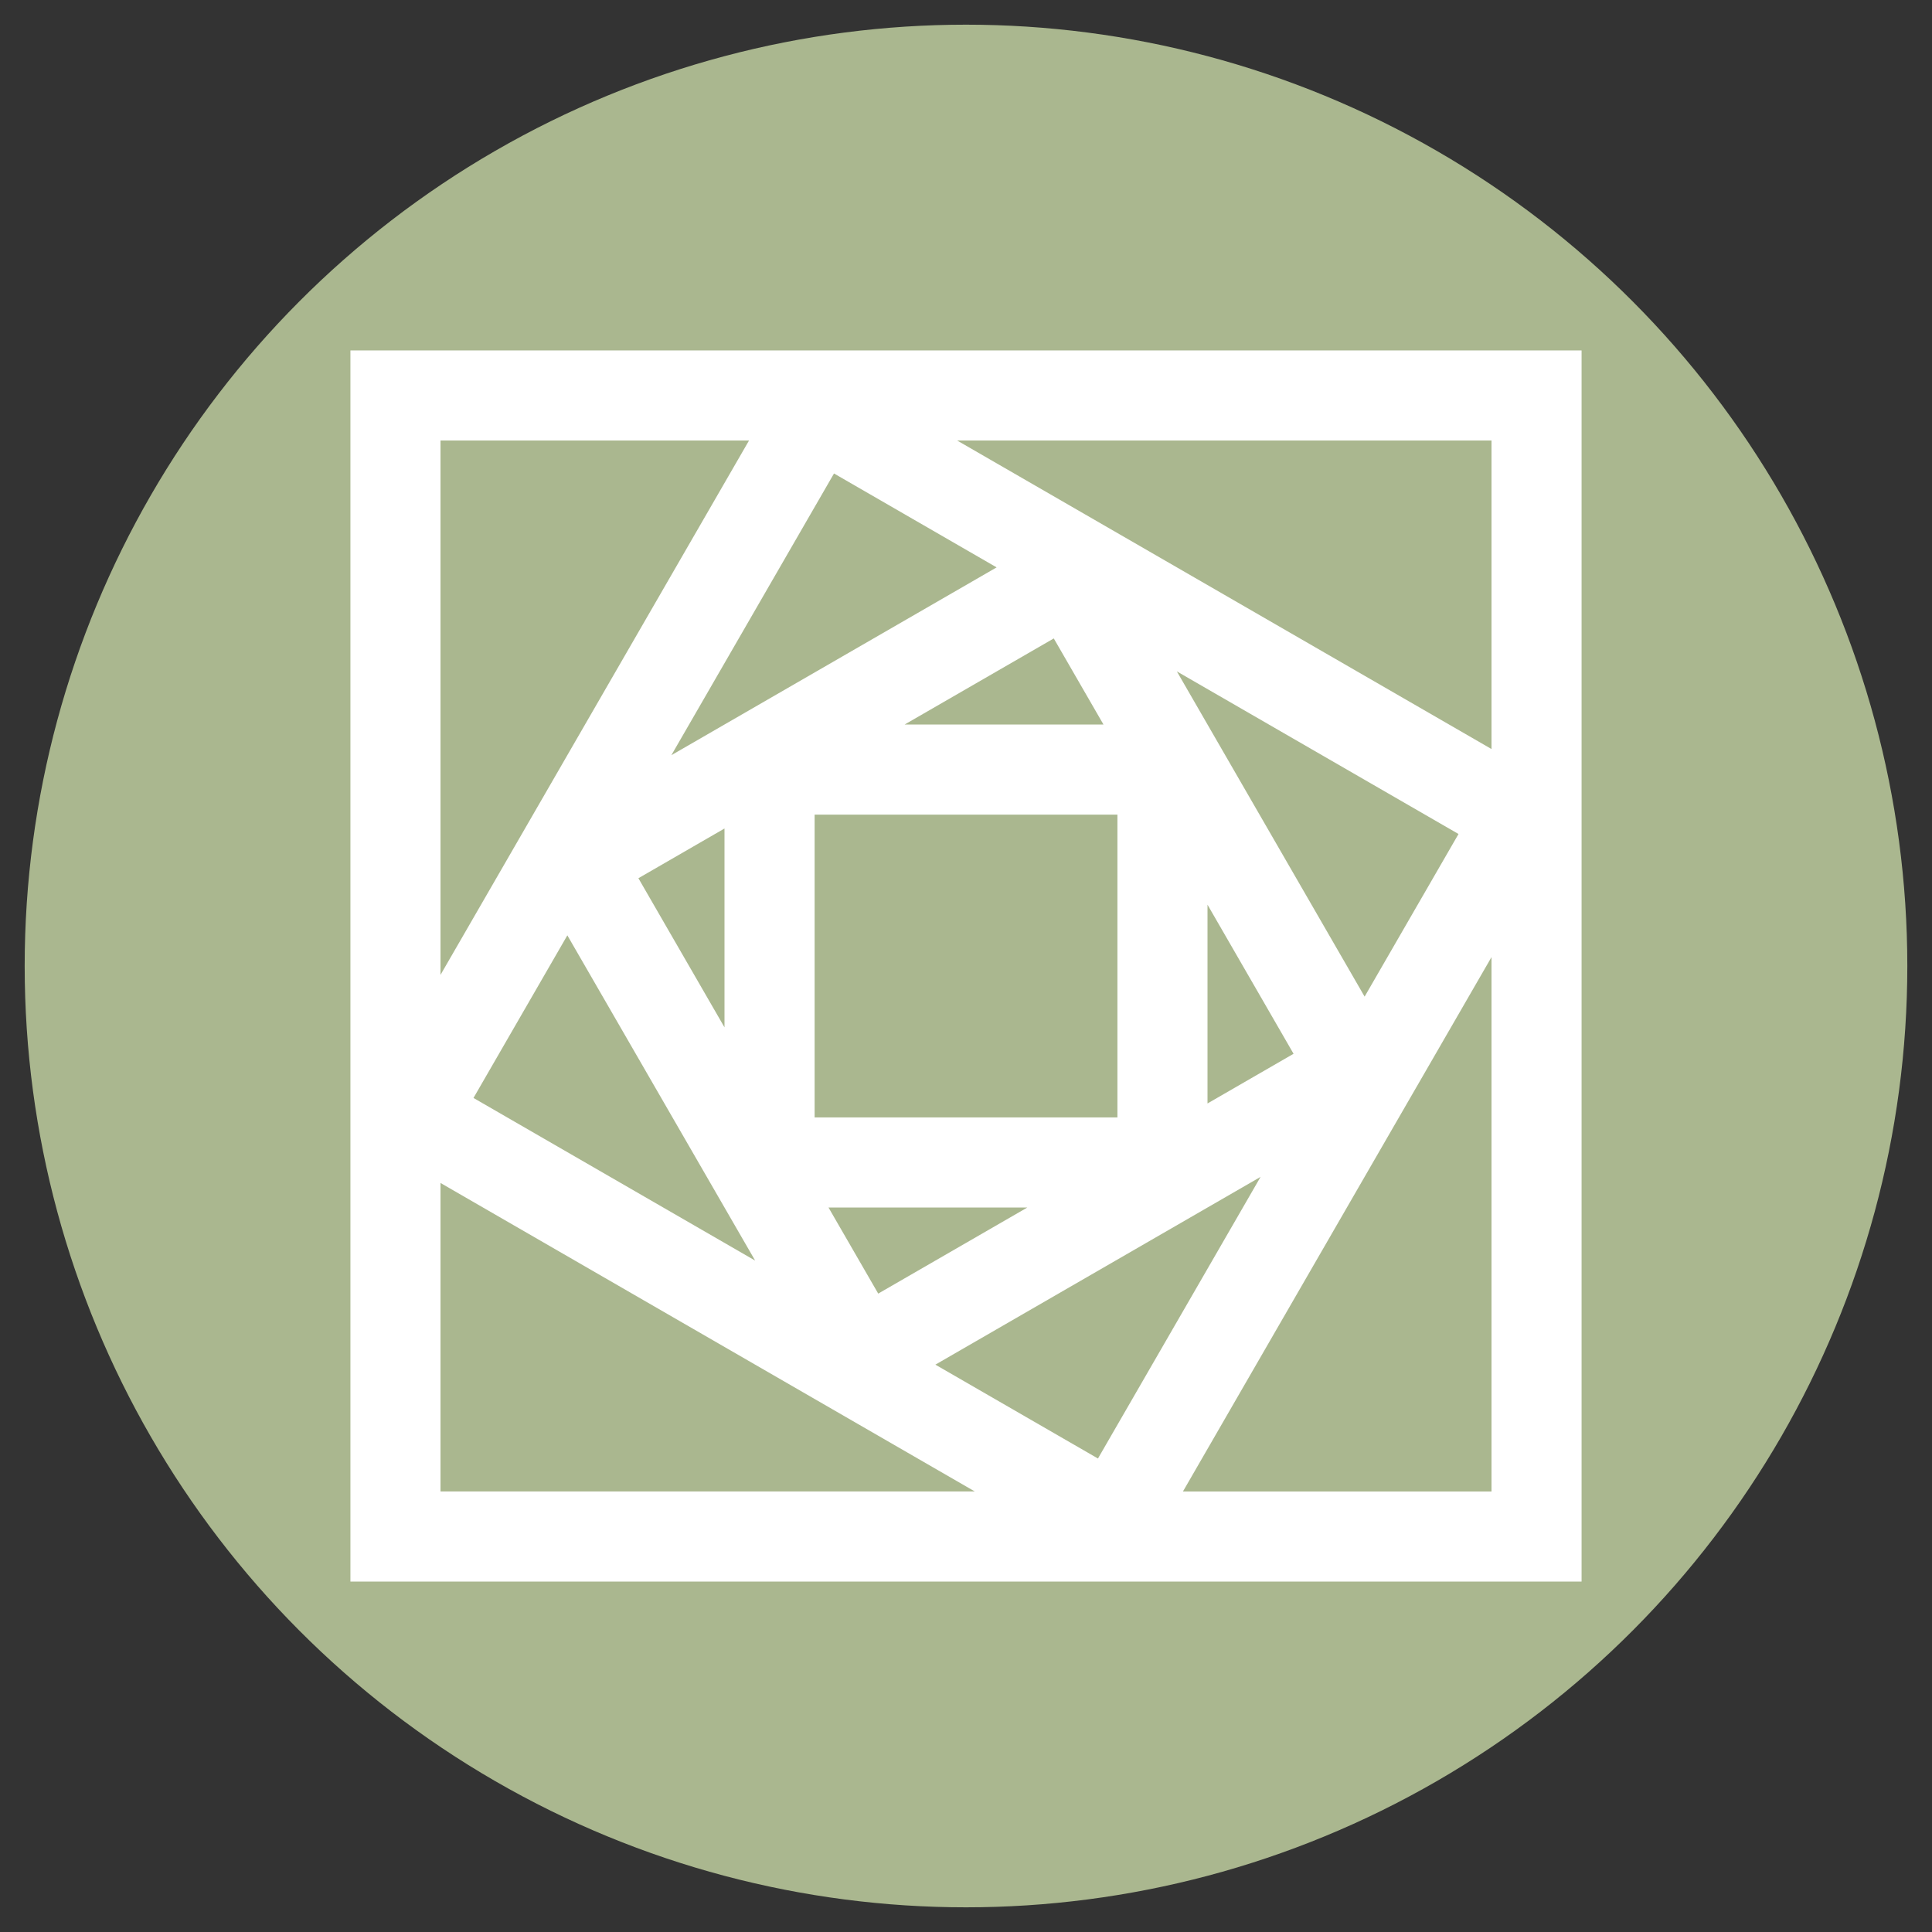
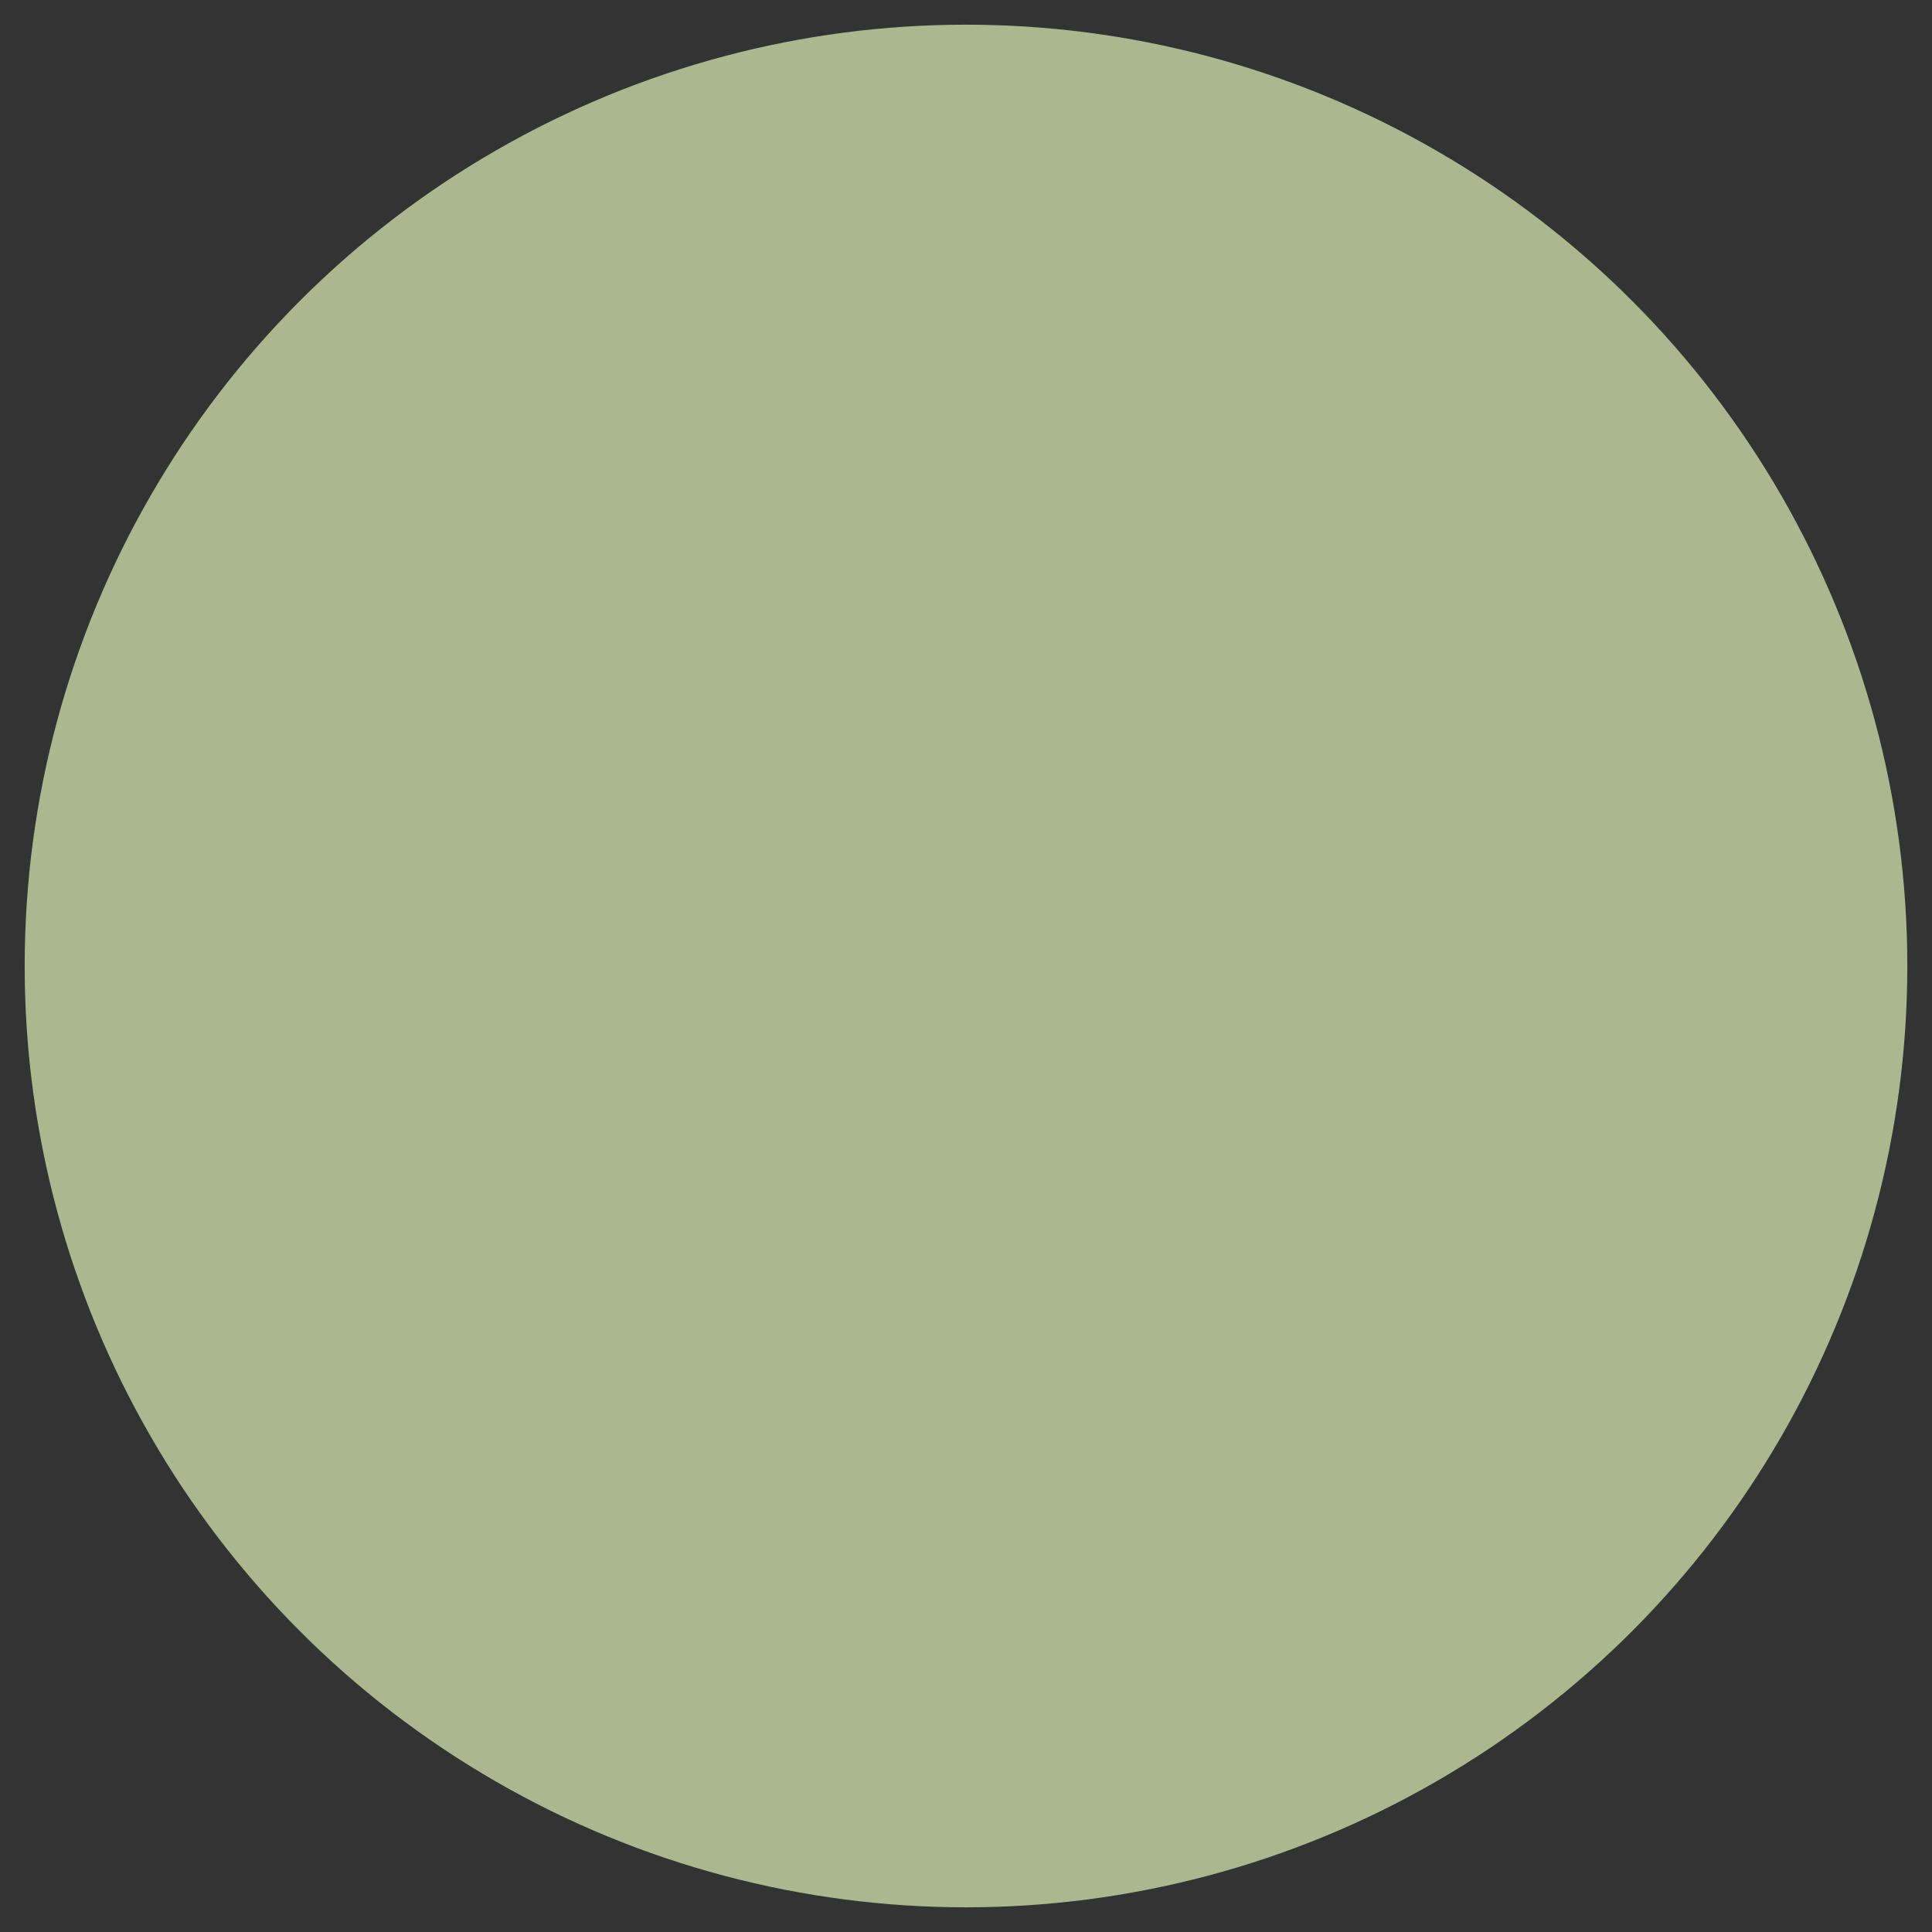
<svg xmlns="http://www.w3.org/2000/svg" id="Capa_2" data-name="Capa 2" viewBox="0 0 530 530">
  <rect x="0" y="0" width="530" height="530" fill="#333333" stroke="none" />
  <defs>
    <style>      .cls-1 {        fill: #fff;      }      .cls-2 {        fill: #aab78f;      }    </style>
  </defs>
  <circle class="cls-2" cx="265" cy="265" r="258.23" />
-   <path class="cls-1" d="M96.13,96.13v214.11h0s0,0,0,0v123.62h337.74V96.13H96.13ZM409.16,120.84v84.64l-146.6-84.64h146.6ZM306.54,306.54h-83.07v-83.07h83.07v83.07ZM198.75,281.83l-23.62-40.91,23.62-13.64v54.54ZM281.83,331.25l-40.91,23.62-13.64-23.62h54.55ZM331.25,248.18l23.61,40.9-23.61,13.63v-54.53ZM248.18,198.75l40.9-23.61,13.63,23.61h-54.53ZM184.18,207.16l44.61-77.27,44.61,25.76-89.23,51.52ZM207.15,345.81l-77.26-44.61,25.75-44.61,51.51,89.21ZM345.81,322.85l-44.61,77.26-44.6-25.75,89.21-51.51ZM331.25,198.75h0s0,0,0,0l-8.41-14.57,77.27,44.61-25.76,44.61-43.1-74.65ZM120.84,120.84h84.64l-64.11,111.04h0s0,0,0,0l-20.53,35.56V120.84ZM120.84,409.16v-84.64l111.02,64.1h0s0,0,0,0l35.56,20.53H120.84ZM324.51,409.16l64.1-111.02h.01s0-.01,0-.01l20.54-35.57v146.6h-84.64Z" />
</svg>